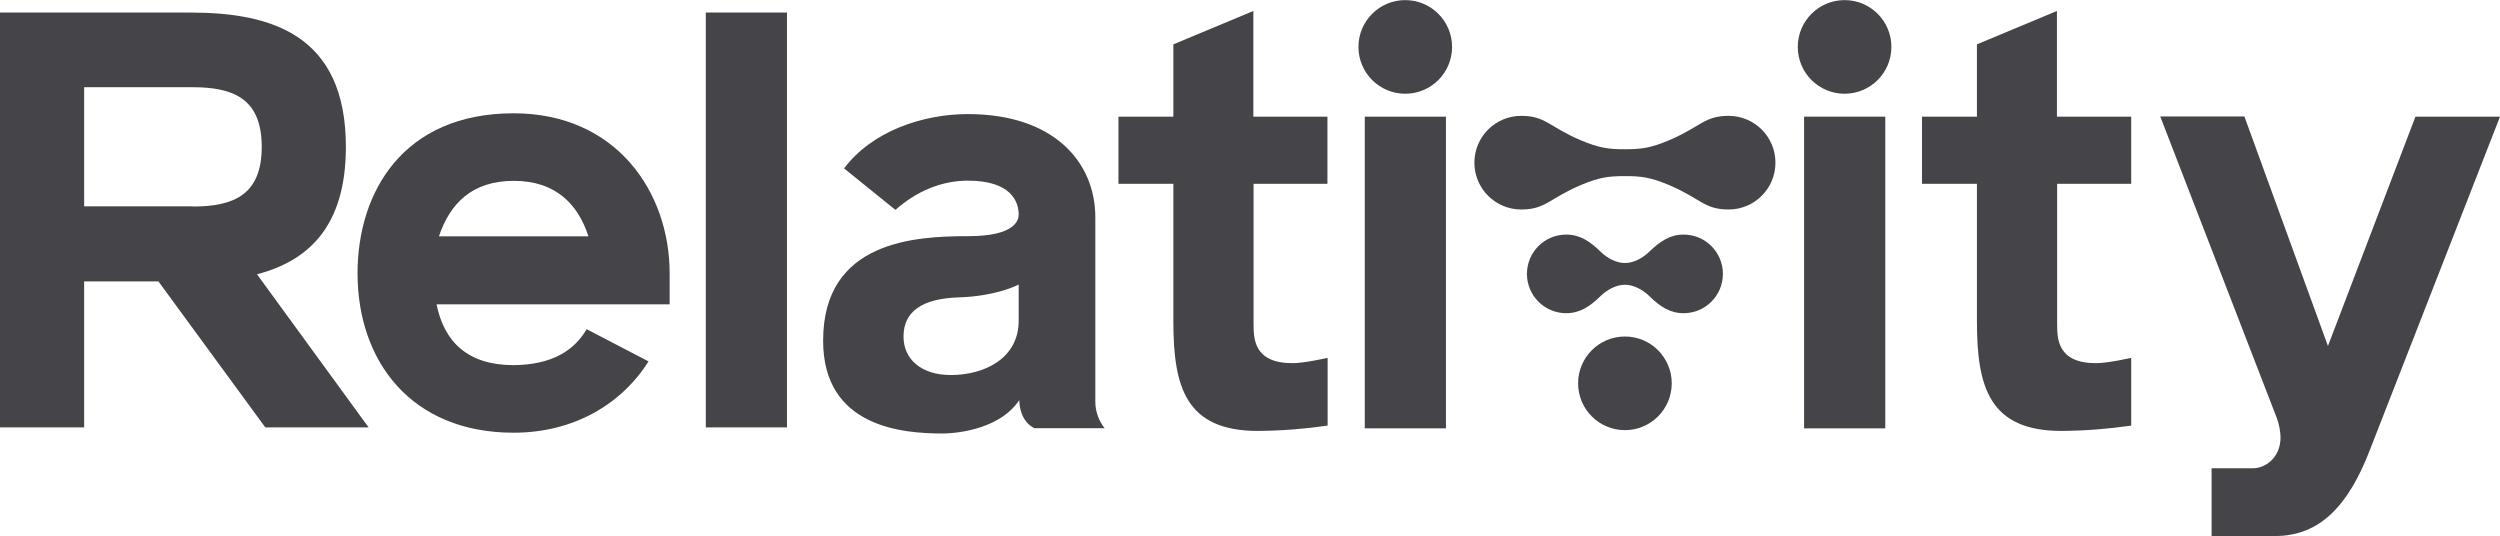
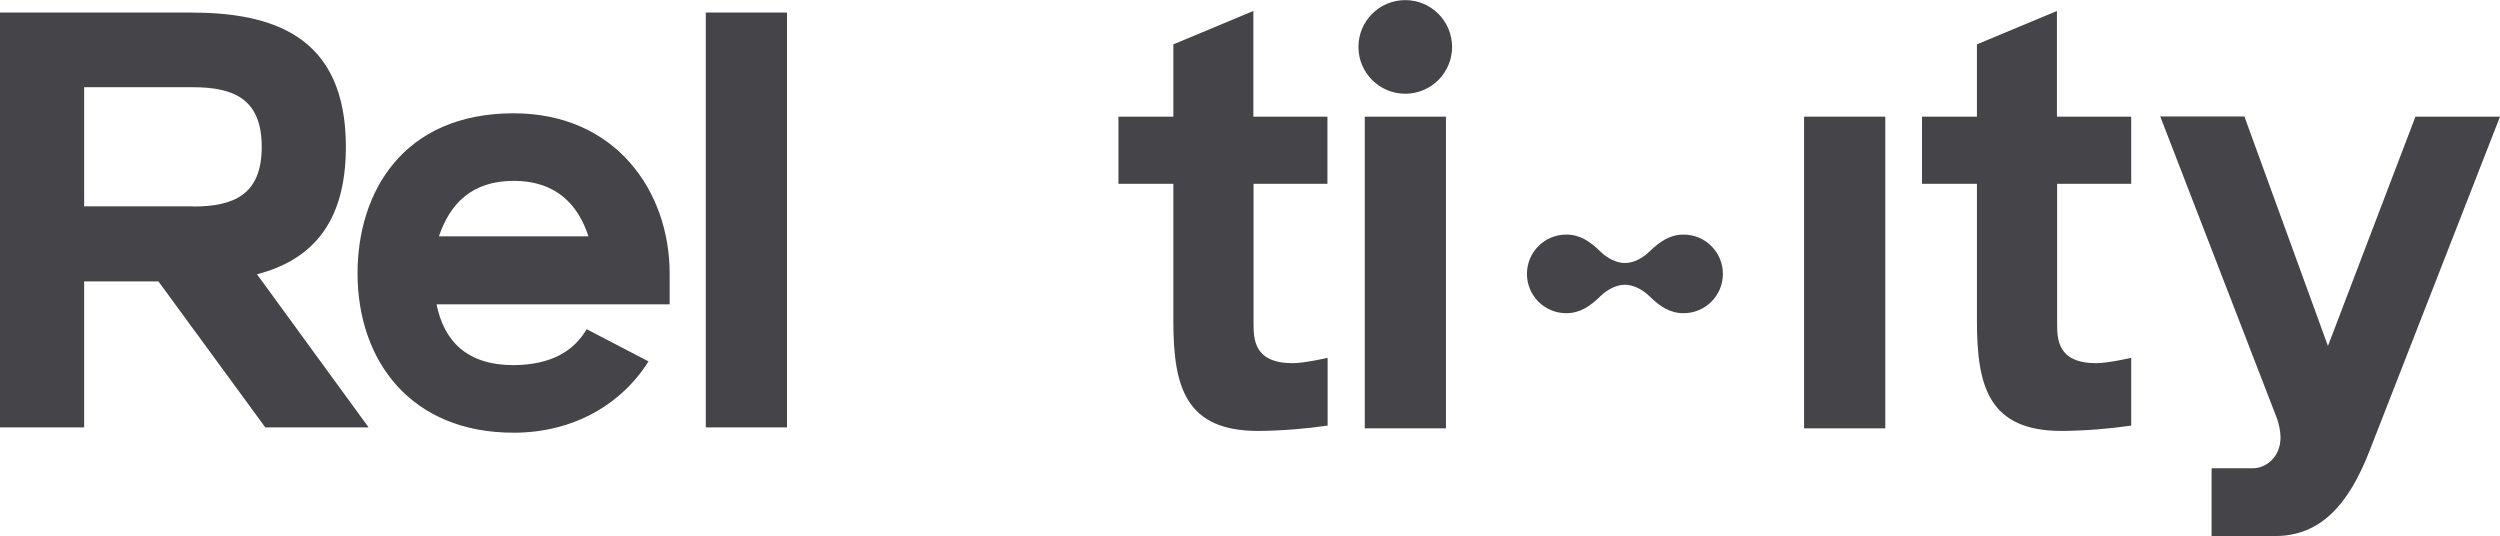
<svg xmlns="http://www.w3.org/2000/svg" id="a" width="17.58in" height="3.77in" viewBox="0 0 1265.6 271.3">
  <path d="M130.1,138.8l56.5,77.5h-52.3l-54.1-73.9H42.6v73.9H0V6.3H96.4c41.4,0,78.7,11.5,78.7,68,0,40.3-19,57.7-45,64.5Zm-32.5-34.3c20.7,0,34.9-5.9,34.9-30.2s-14.2-30.2-34.9-30.2H42.6v60.3h55v.1Z" fill="#444449" />
  <path d="M297,166.6l31.3,16.3c-13.6,21.6-37.8,36.1-68.3,36.1-52,0-79-36.4-79-80.7,0-41.1,23.1-81,79-81,52,0,79,39.9,79,81v15.7h-118c3.8,18.9,15.7,30.8,39,30.8,19.3-.2,30.5-7.2,37-18.2Zm-74.8-47h75.7c-5.3-16.3-16.6-28.1-37.8-28.1s-32.3,11.5-37.9,28.1Z" fill="#444449" />
  <path d="M357.3,216.3V6.3h41.1V216.3h-41.1Z" fill="#444449" />
-   <path d="M523.7,216.7s-7.4-2.7-7.7-14.2c-10.9,16.3-35.8,16.9-38.7,16.9-19.5,0-60.6-2.7-60.6-47,0-50.6,46.7-52.9,73.6-52.9,23.4,0,25.4-8,25.4-10.9,0-6.5-3.8-17.2-25.7-17.2-13.3,0-26,5.3-36.7,14.8l-26-21c14.2-18.9,39.9-27.5,62.7-27.5,43.5,0,64.5,24.3,64.5,52.3v93.4c0,4.8,1.7,9.5,4.7,13.3h-35.5Zm-8-72.7s-10.9,5.9-30.5,6.5c-18.3,.6-27.8,7.1-27.8,19.8,0,11.5,8.9,19.5,24,19.5,16.8,0,34.3-8.3,34.3-27.5v-18.3Z" fill="#444449" />
  <path d="M1041.4,93v70.4c0,8,0,20.4,19.8,20.4,5.9,0,17.7-2.7,17.7-2.7v34.3c-11.7,1.7-23.4,2.6-35.2,2.7-36.7,0-42.9-22.2-42.9-55.6V93h-27.8V59h27.8V22.4l40.5-16.9V59h37.6v34h-37.5Z" fill="#444449" />
  <path d="M690.9,216.7V59h41.1V216.8h-41.1v-.1Z" fill="#444449" />
  <path d="M913.3,216.7V59h41.1V216.8h-41.1v-.1Z" fill="#444449" />
  <path d="M1222.8,59h42.8l-65.9,168.8c-10.7,27.8-25.1,43.5-47.9,43.5h-32.2v-34.3h21c6.2,0,13.9-5.3,13.9-15.7-.1-3.2-.7-6.4-1.8-9.5l-59.1-152.9h42.6l42.3,116.2,44.3-116.1Z" fill="#444449" />
  <path d="M634.6,93v70.4c0,8,0,20.4,19.8,20.4,5.9,0,17.7-2.7,17.7-2.7v34.3c-11.7,1.7-23.4,2.6-35.2,2.7-36.7,0-42.9-22.2-42.9-55.6V93h-27.8V59h27.8V22.4l40.5-16.9V59h37.5v34h-37.4Z" fill="#444449" />
-   <circle cx="822.6" cy="194" r="23.7" fill="#444449" />
  <circle cx="711.4" cy="23.7" r="23.7" fill="#444449" />
-   <circle cx="933.8" cy="23.7" r="23.7" fill="#444449" />
  <path d="M852.3,118.7c-6.8,0-11.8,3.3-17.4,8.7-3.4,3.3-8,5.7-12.3,5.7h0c-4.3,0-8.9-2.4-12.3-5.7-5.5-5.4-10.6-8.7-17.4-8.7-11,0-19.9,8.9-19.9,19.9h0c0,11,8.9,19.9,19.9,19.9h0c6.8,0,11.9-3.3,17.4-8.7,3.4-3.3,8-5.7,12.3-5.7h0c4.3,0,8.9,2.4,12.3,5.7,5.5,5.4,10.6,8.7,17.4,8.7,11,0,19.9-8.9,19.9-19.9h0c0-11-8.9-19.9-19.9-19.9Z" fill="#444449" />
-   <path d="M875.1,58.6c-12.3,0-14.1,5.5-30,12.3-9.7,4.1-14.5,4.6-22.5,4.6h0c-8,0-12.8-.5-22.5-4.6-15.9-6.8-17.7-12.3-30-12.3-13.1,0-23.7,10.6-23.7,23.7s10.6,23.7,23.7,23.7c12.3,0,14.1-5.5,30-12.3,9.7-4.1,14.5-4.6,22.5-4.6h0c8,0,12.8,.5,22.5,4.6,15.9,6.8,17.7,12.3,30,12.3,13.1,0,23.7-10.6,23.7-23.7s-10.6-23.7-23.7-23.7h0Z" fill="#444449" />
</svg>